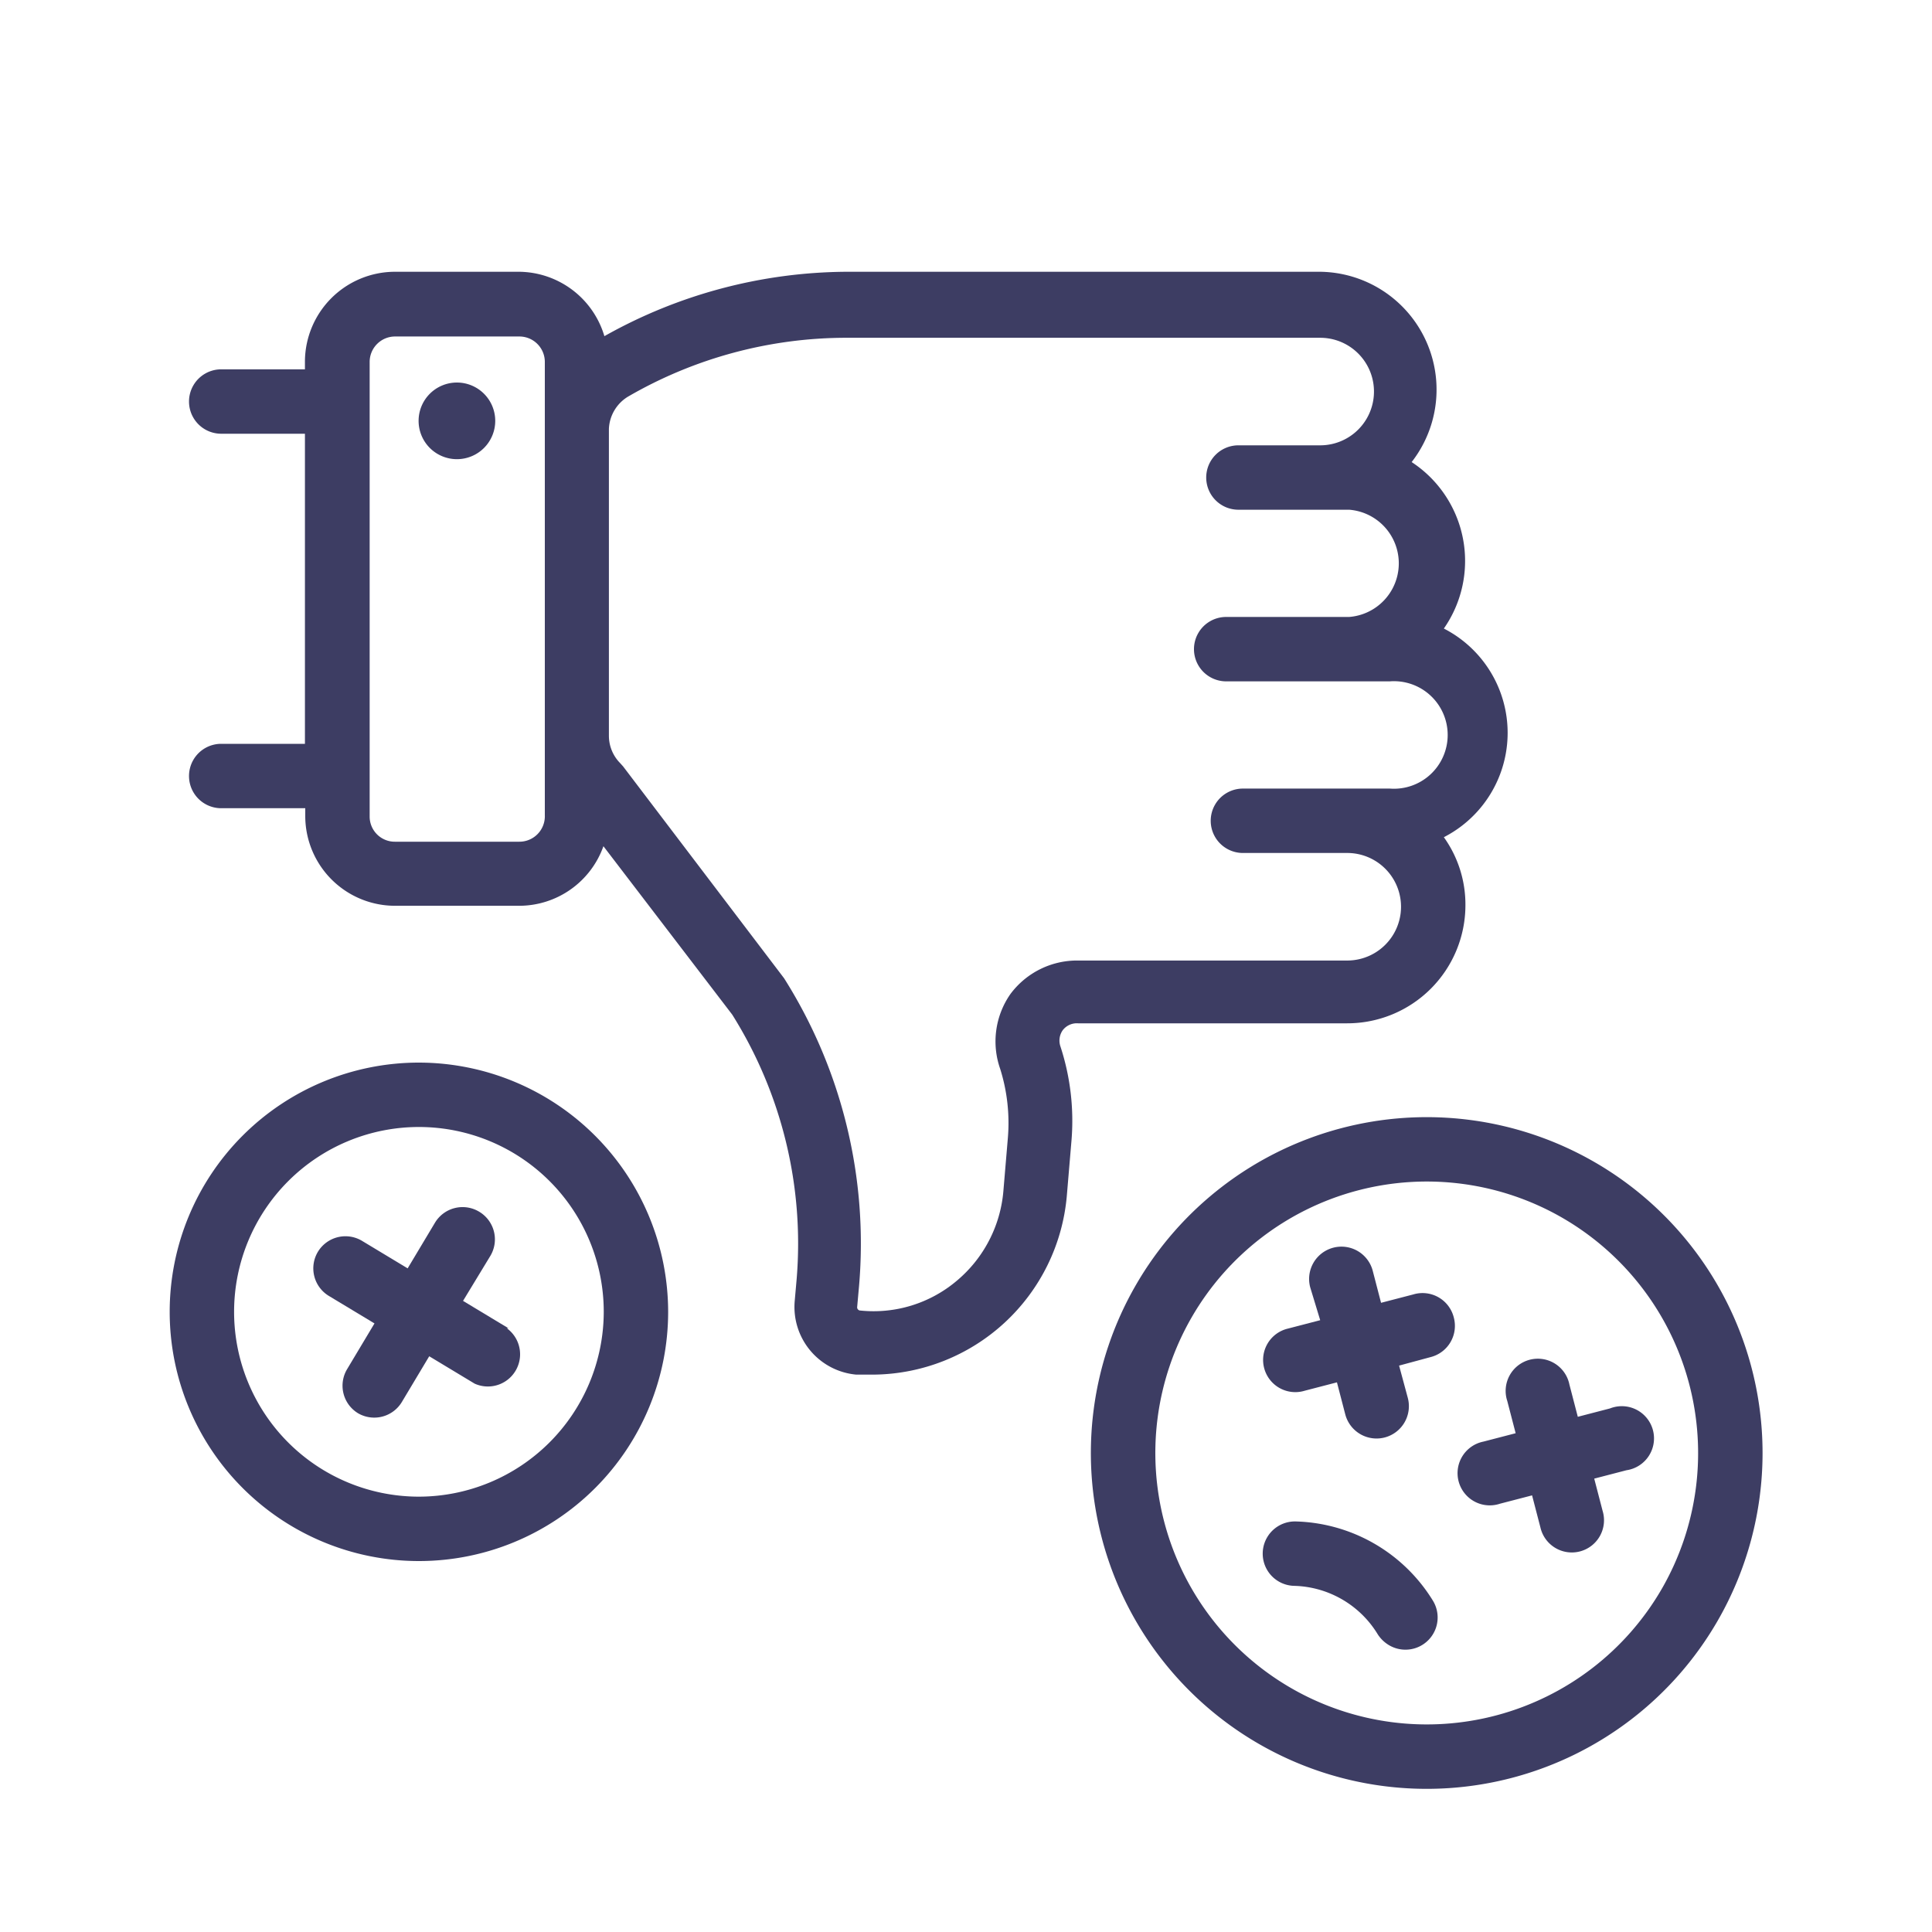
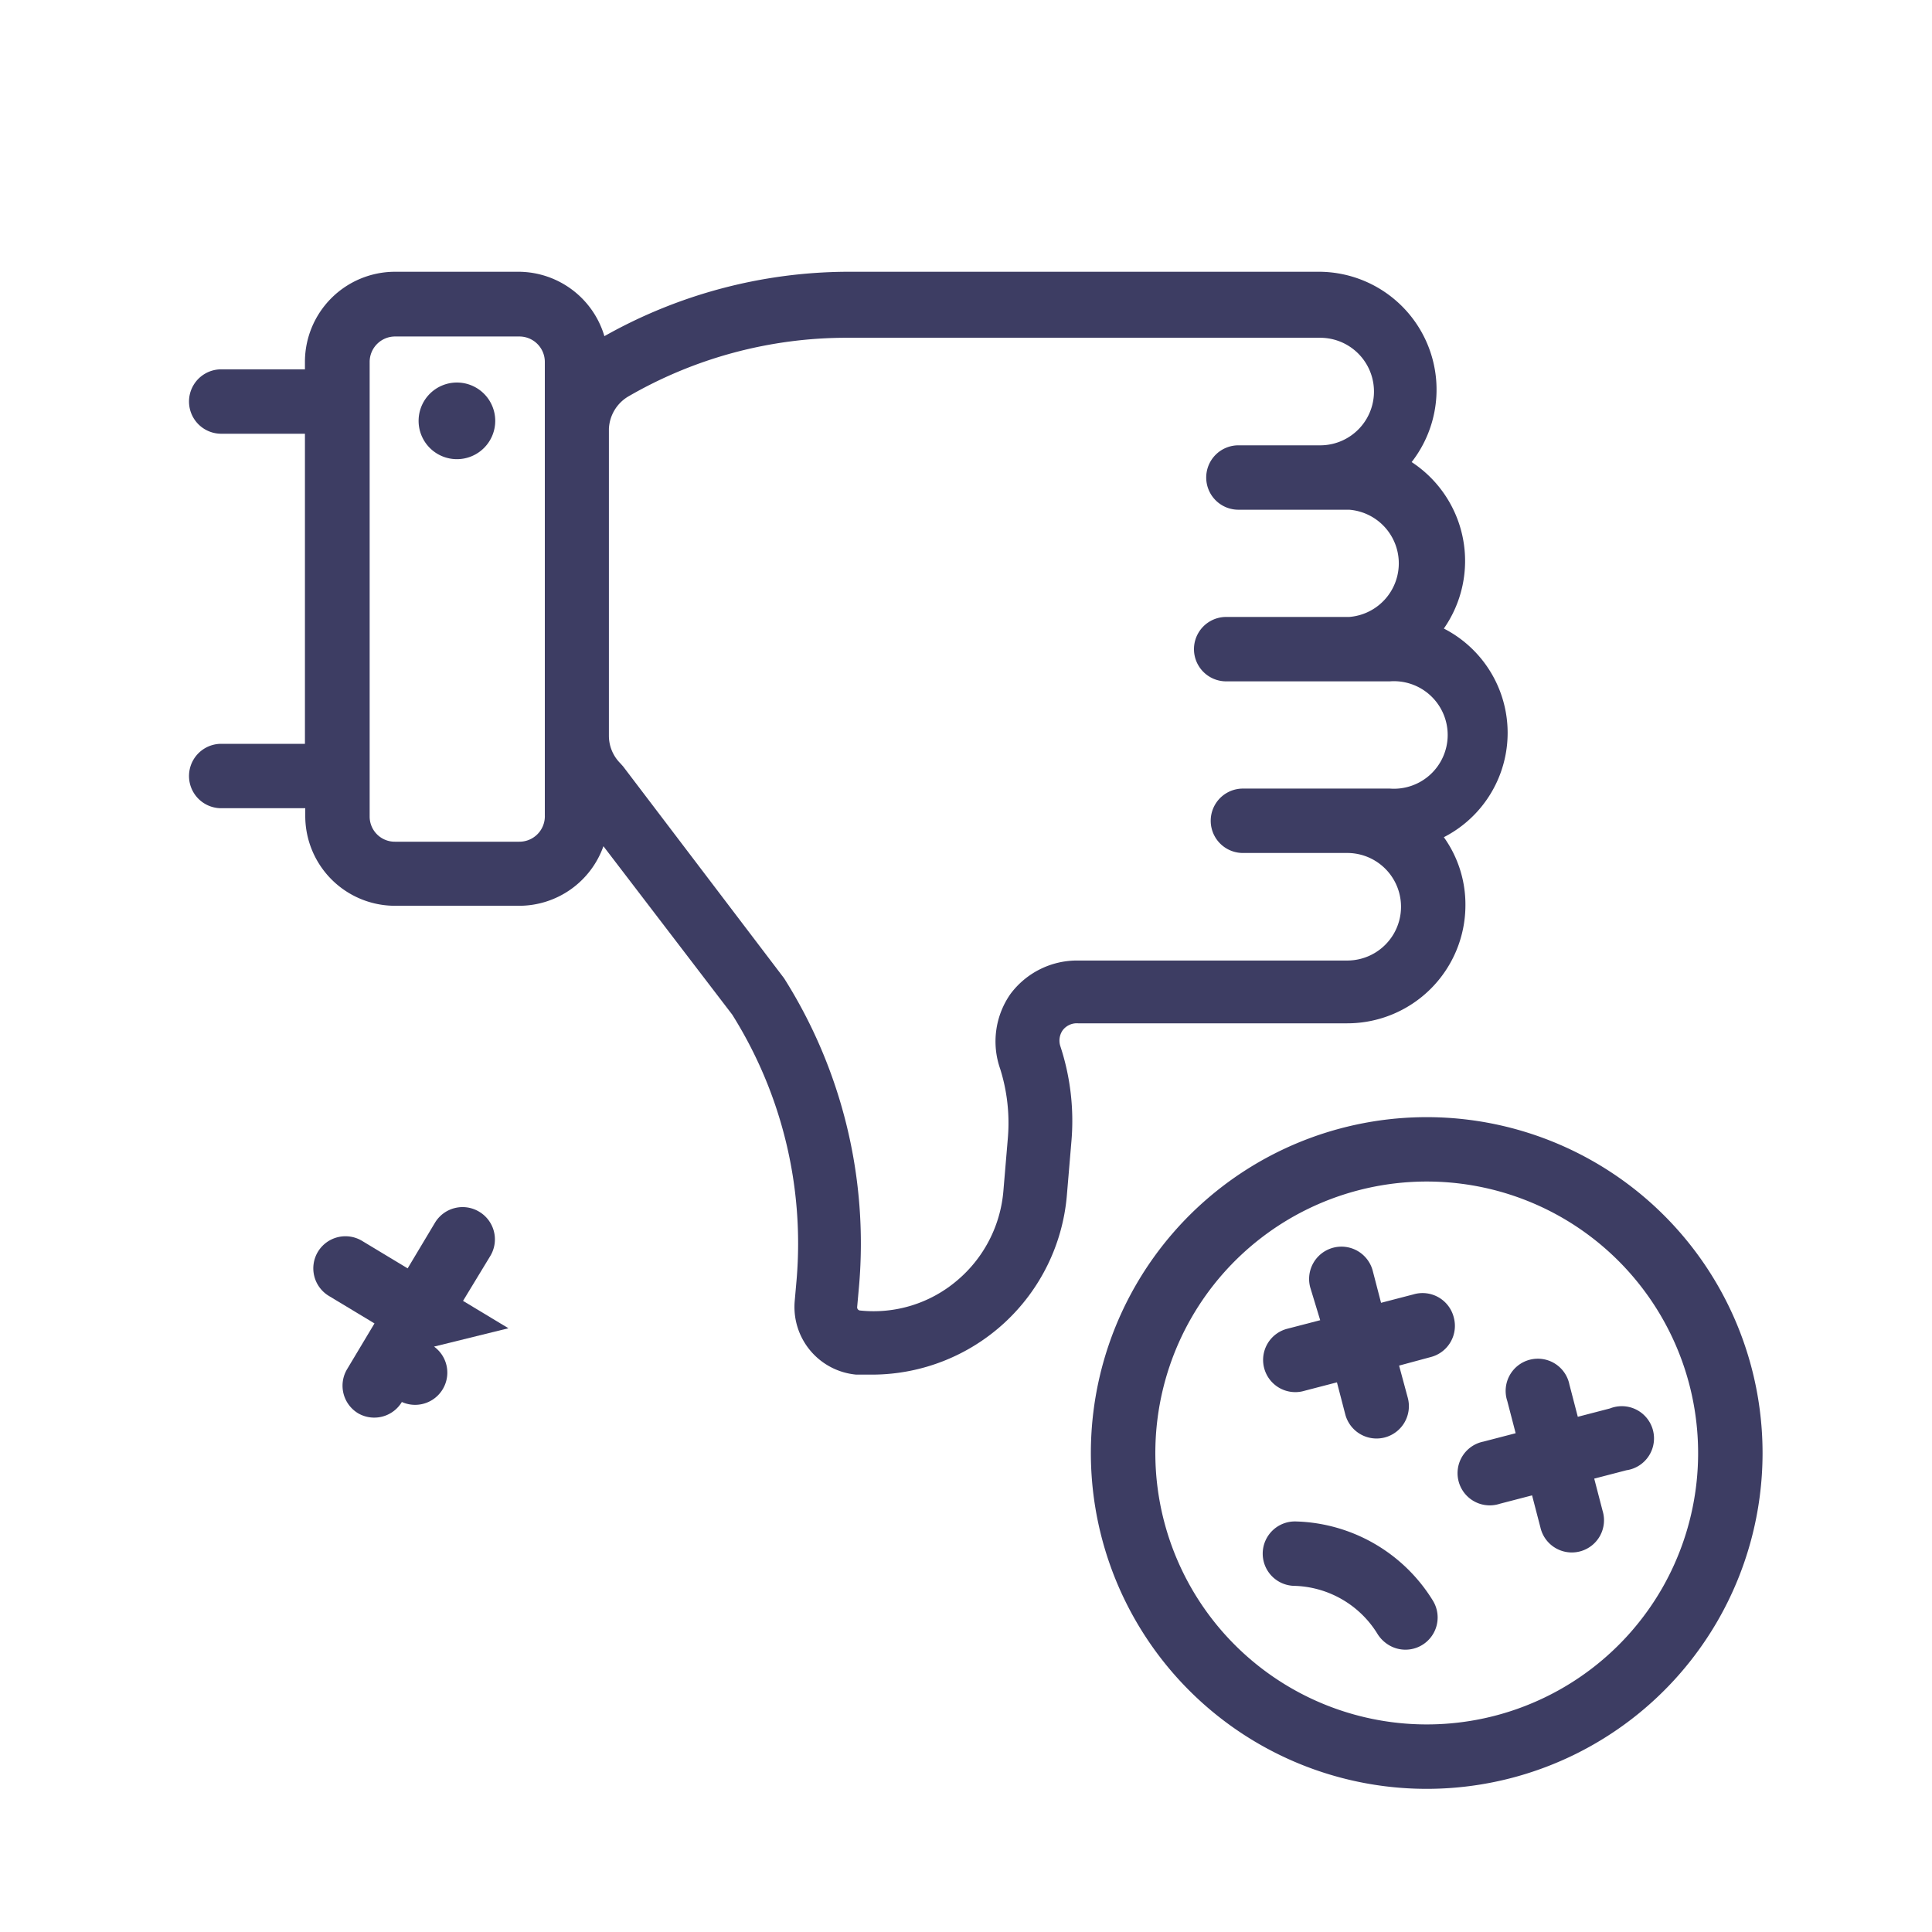
<svg xmlns="http://www.w3.org/2000/svg" width="800px" height="800px" viewBox="0 0 60 60">
  <defs>
    <style>.cls-1{fill:none;}.cls-2{fill:#3d3d63;}</style>
  </defs>
  <title />
  <g data-name="Layer 2" id="Layer_2">
    <g id="Icons">
      <g id="Downvote">
        <rect class="cls-1" height="60" width="60" />
        <path class="cls-2" d="M49.52,36.09a10.43,10.43,0,1,0,3.82,14.25A10.43,10.43,0,0,0,49.52,36.09Zm2.09,13.25a8.43,8.43,0,1,1-3.09-11.52A8.44,8.44,0,0,1,51.61,49.34Z" />
        <path class="cls-2" d="M40.24,47.25a1,1,0,0,0-.05,2,3.13,3.13,0,0,1,2.6,1.51,1.06,1.06,0,0,0,.36.34,1,1,0,0,0,1.35-1.39A5.16,5.16,0,0,0,40.24,47.25Z" />
        <path class="cls-2" d="M43.89,40.2l-1,.26-.26-1a1,1,0,0,0-1.94.52L41,41l-1,.26a1,1,0,1,0,.52,1.93l1-.26.26,1a1,1,0,0,0,1.94-.52l-.27-1,1-.27a1,1,0,0,0,.7-1.22A1,1,0,0,0,43.89,40.2Z" />
        <path class="cls-2" d="M50,43.74,49,44l-.26-1a1,1,0,1,0-1.93.51l.26,1-1,.26a1,1,0,1,0,.51,1.93l1-.26.26,1a1,1,0,1,0,1.93-.52l-.26-1,1-.26A1,1,0,1,0,50,43.74Z" />
        <path class="cls-2" d="M14.19,11.88a1.19,1.19,0,1,0,1.19,1.19A1.19,1.19,0,0,0,14.19,11.88Z" />
-         <path class="cls-2" d="M13,33a7.74,7.74,0,1,0,7.75,7.74A7.75,7.75,0,0,0,13,33Zm0,13.48a5.74,5.74,0,1,1,5.75-5.74A5.75,5.75,0,0,1,13,46.48Z" />
-         <path class="cls-2" d="M15.79,41.25l-1.41-.85L15.23,39a1,1,0,0,0-.35-1.37,1,1,0,0,0-1.37.34l-.85,1.42-1.41-.85a1,1,0,0,0-1.38.34,1,1,0,0,0,.35,1.37l1.41.85-.85,1.42a1,1,0,0,0,.34,1.37h0a1,1,0,0,0,1.36-.35l.85-1.42,1.41.85h0a1,1,0,0,0,1-1.72Z" />
+         <path class="cls-2" d="M15.79,41.25l-1.41-.85L15.23,39a1,1,0,0,0-.35-1.37,1,1,0,0,0-1.37.34l-.85,1.42-1.41-.85a1,1,0,0,0-1.38.34,1,1,0,0,0,.35,1.37l1.41.85-.85,1.42a1,1,0,0,0,.34,1.37h0a1,1,0,0,0,1.36-.35h0a1,1,0,0,0,1-1.72Z" />
        <path class="cls-2" d="M33.48,31.78h8.36a3.67,3.67,0,0,0,3.67-3.67A3.59,3.59,0,0,0,44.84,26a3.64,3.64,0,0,0,0-6.48,3.67,3.67,0,0,0-1-5.17A3.66,3.66,0,0,0,41,8.44H26.3a15.49,15.49,0,0,0-7.53,2,2.79,2.79,0,0,0-2.65-2H12.26a2.8,2.8,0,0,0-2.79,2.79v.24H6.87a1,1,0,0,0,0,2h2.6v9.63H6.87a1,1,0,0,0,0,2H9.48v.25a2.79,2.79,0,0,0,2.79,2.78h3.85a2.78,2.78,0,0,0,2.62-1.85l4,5.23a13.37,13.37,0,0,1,2,8.22l-.06.68a2.11,2.11,0,0,0,1.91,2.28l.54,0a6.08,6.08,0,0,0,6-5.54l.14-1.66a7.42,7.42,0,0,0-.34-3A.56.56,0,0,1,33,32,.55.55,0,0,1,33.48,31.78ZM16.12,26.14H12.27a.78.78,0,0,1-.79-.78V11.24a.79.79,0,0,1,.79-.79h3.86a.79.79,0,0,1,.79.79v2.08h0v12A.79.79,0,0,1,16.12,26.14Zm15.26,4.73a2.57,2.57,0,0,0-.32,2.32,5.59,5.59,0,0,1,.24,2.15L31.16,37a4.08,4.08,0,0,1-1.44,2.77,4,4,0,0,1-3,.93.1.1,0,0,1-.1-.11l.06-.67a15.42,15.42,0,0,0-2.33-9.54l-5-6.58-.09-.1a1.21,1.21,0,0,1-.35-.85V13.32a1.23,1.23,0,0,1,.59-1,13.52,13.52,0,0,1,6.8-1.83H41a1.67,1.67,0,0,1,0,3.34H38.46a1,1,0,0,0-1,1h0a1,1,0,0,0,1,1H41.9a1.67,1.67,0,0,1,0,3.33H38.08a1,1,0,0,0,0,2h5.08a1.67,1.67,0,1,1,0,3.33H38.6a1,1,0,0,0,0,2h3.24a1.67,1.67,0,0,1,0,3.34H33.48A2.58,2.58,0,0,0,31.38,30.87Z" />
      </g>
    </g>
  </g>
</svg>